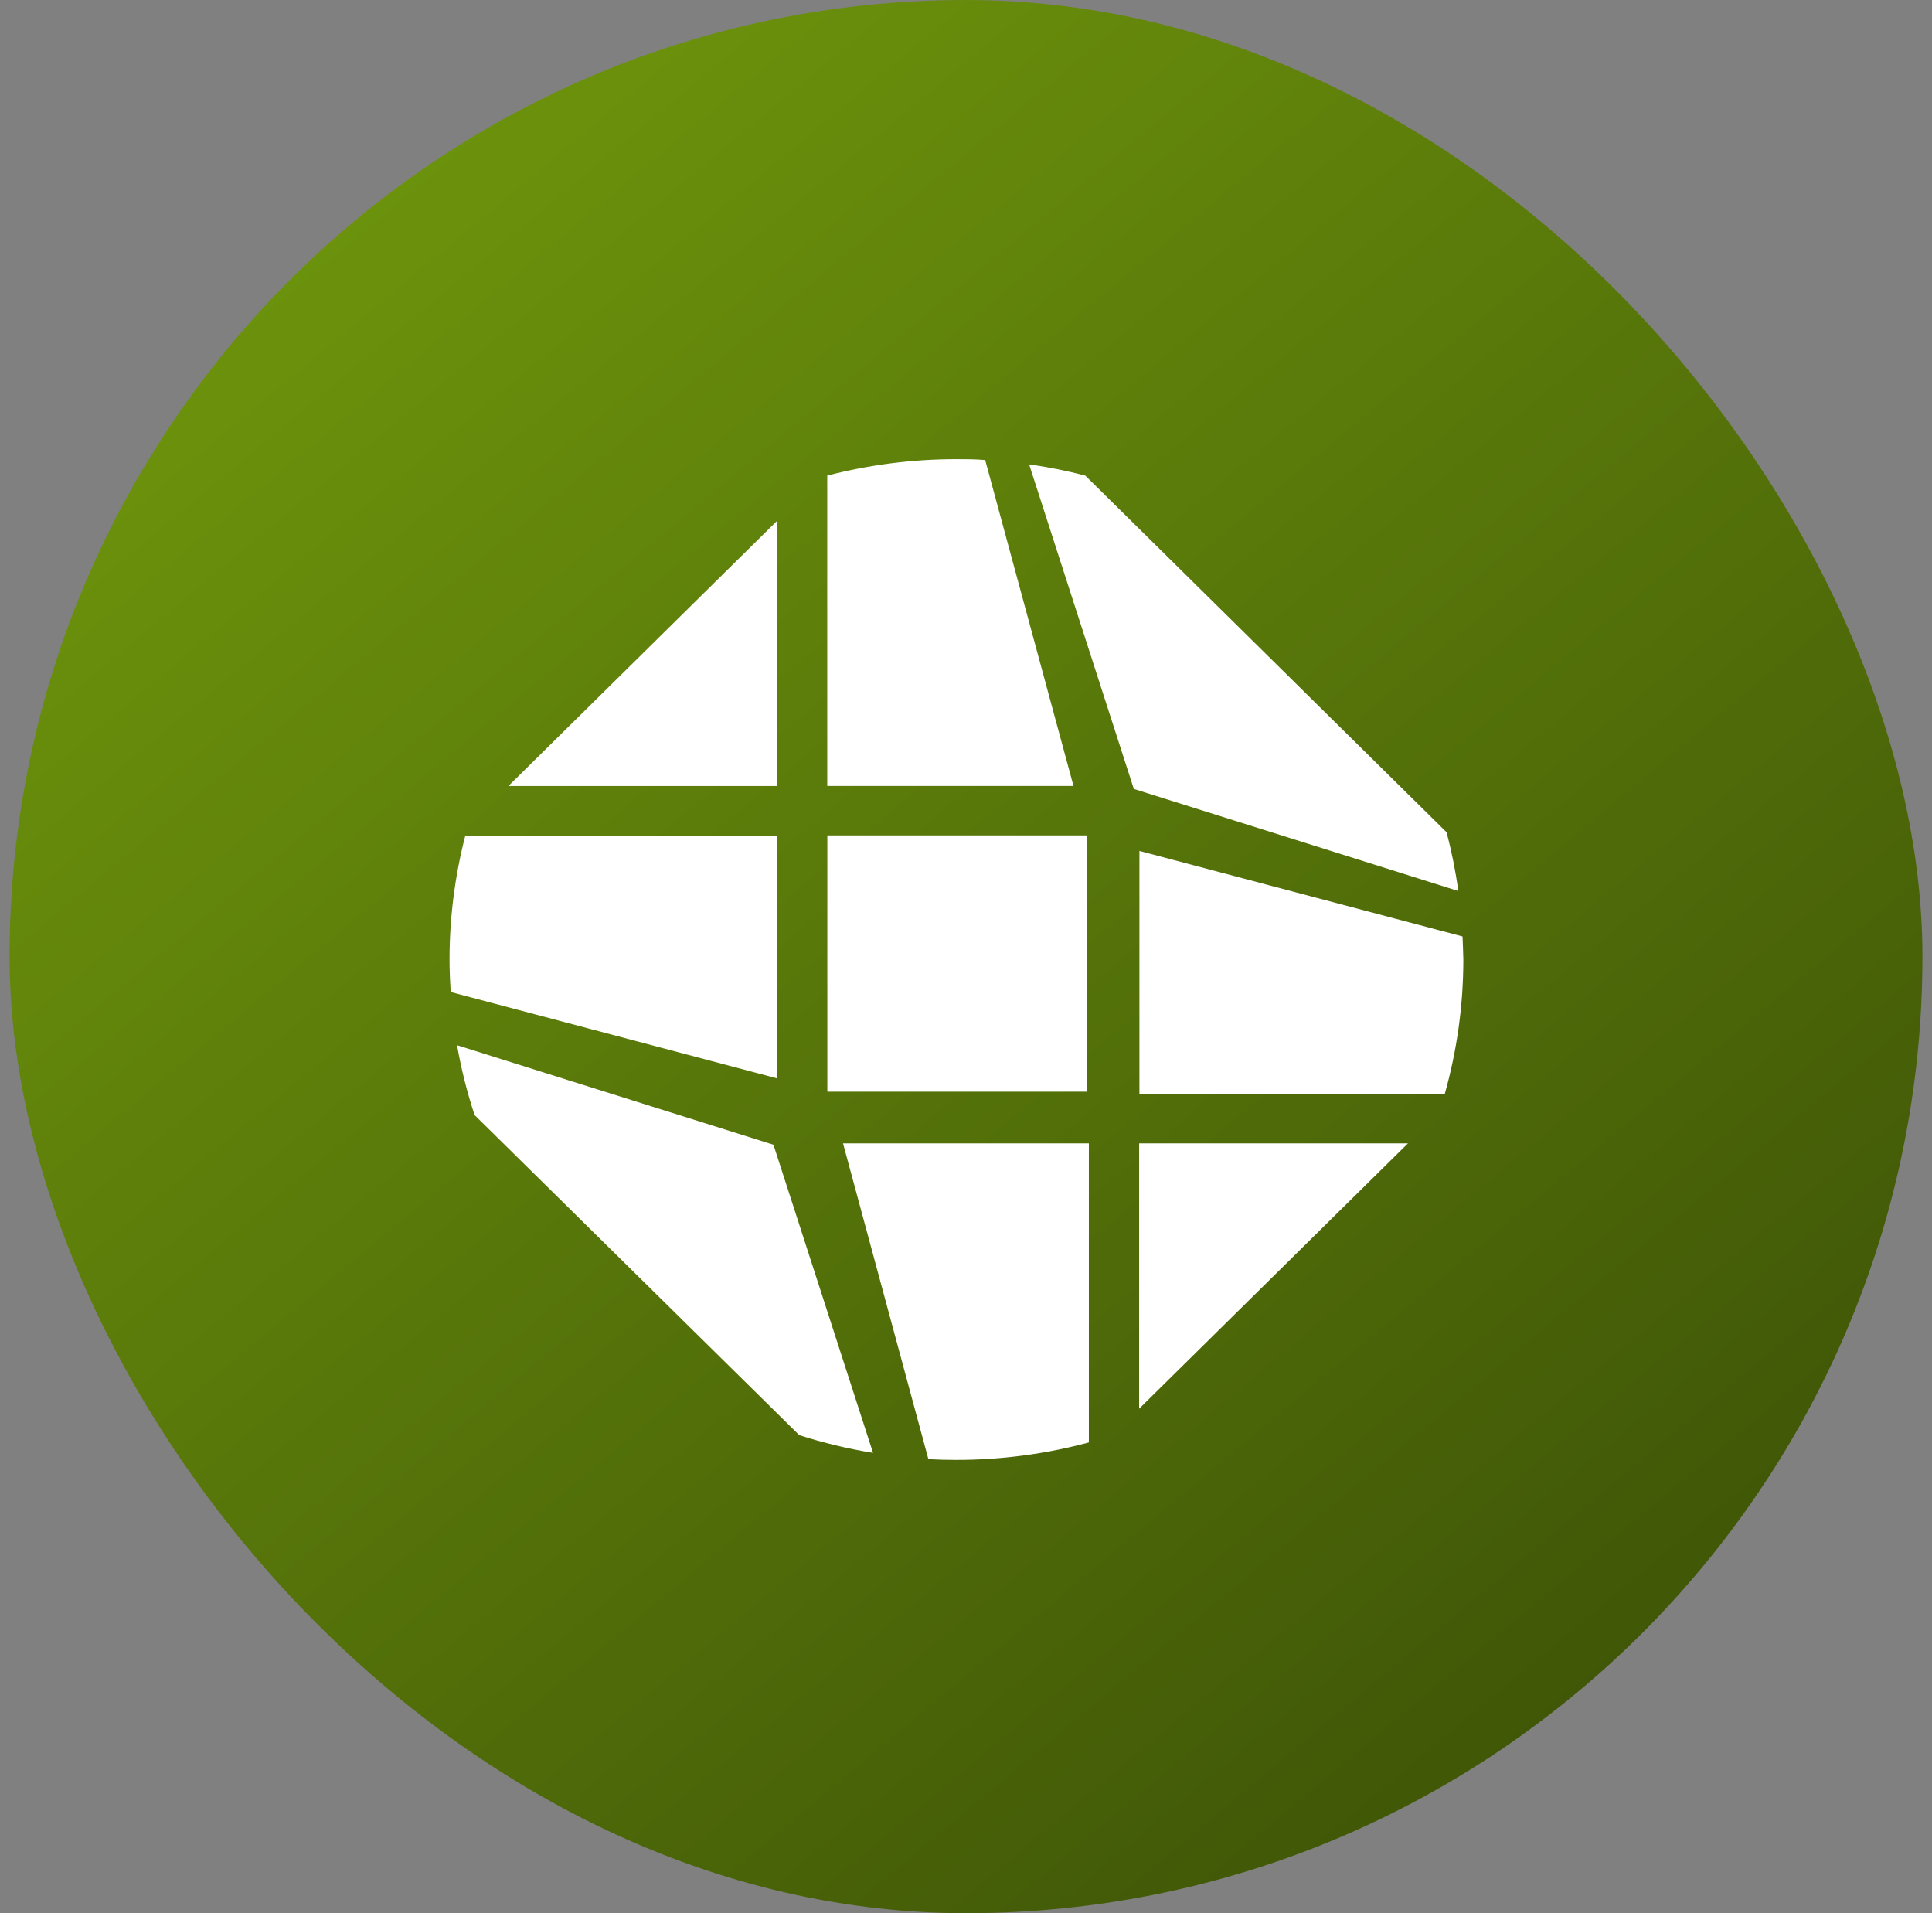
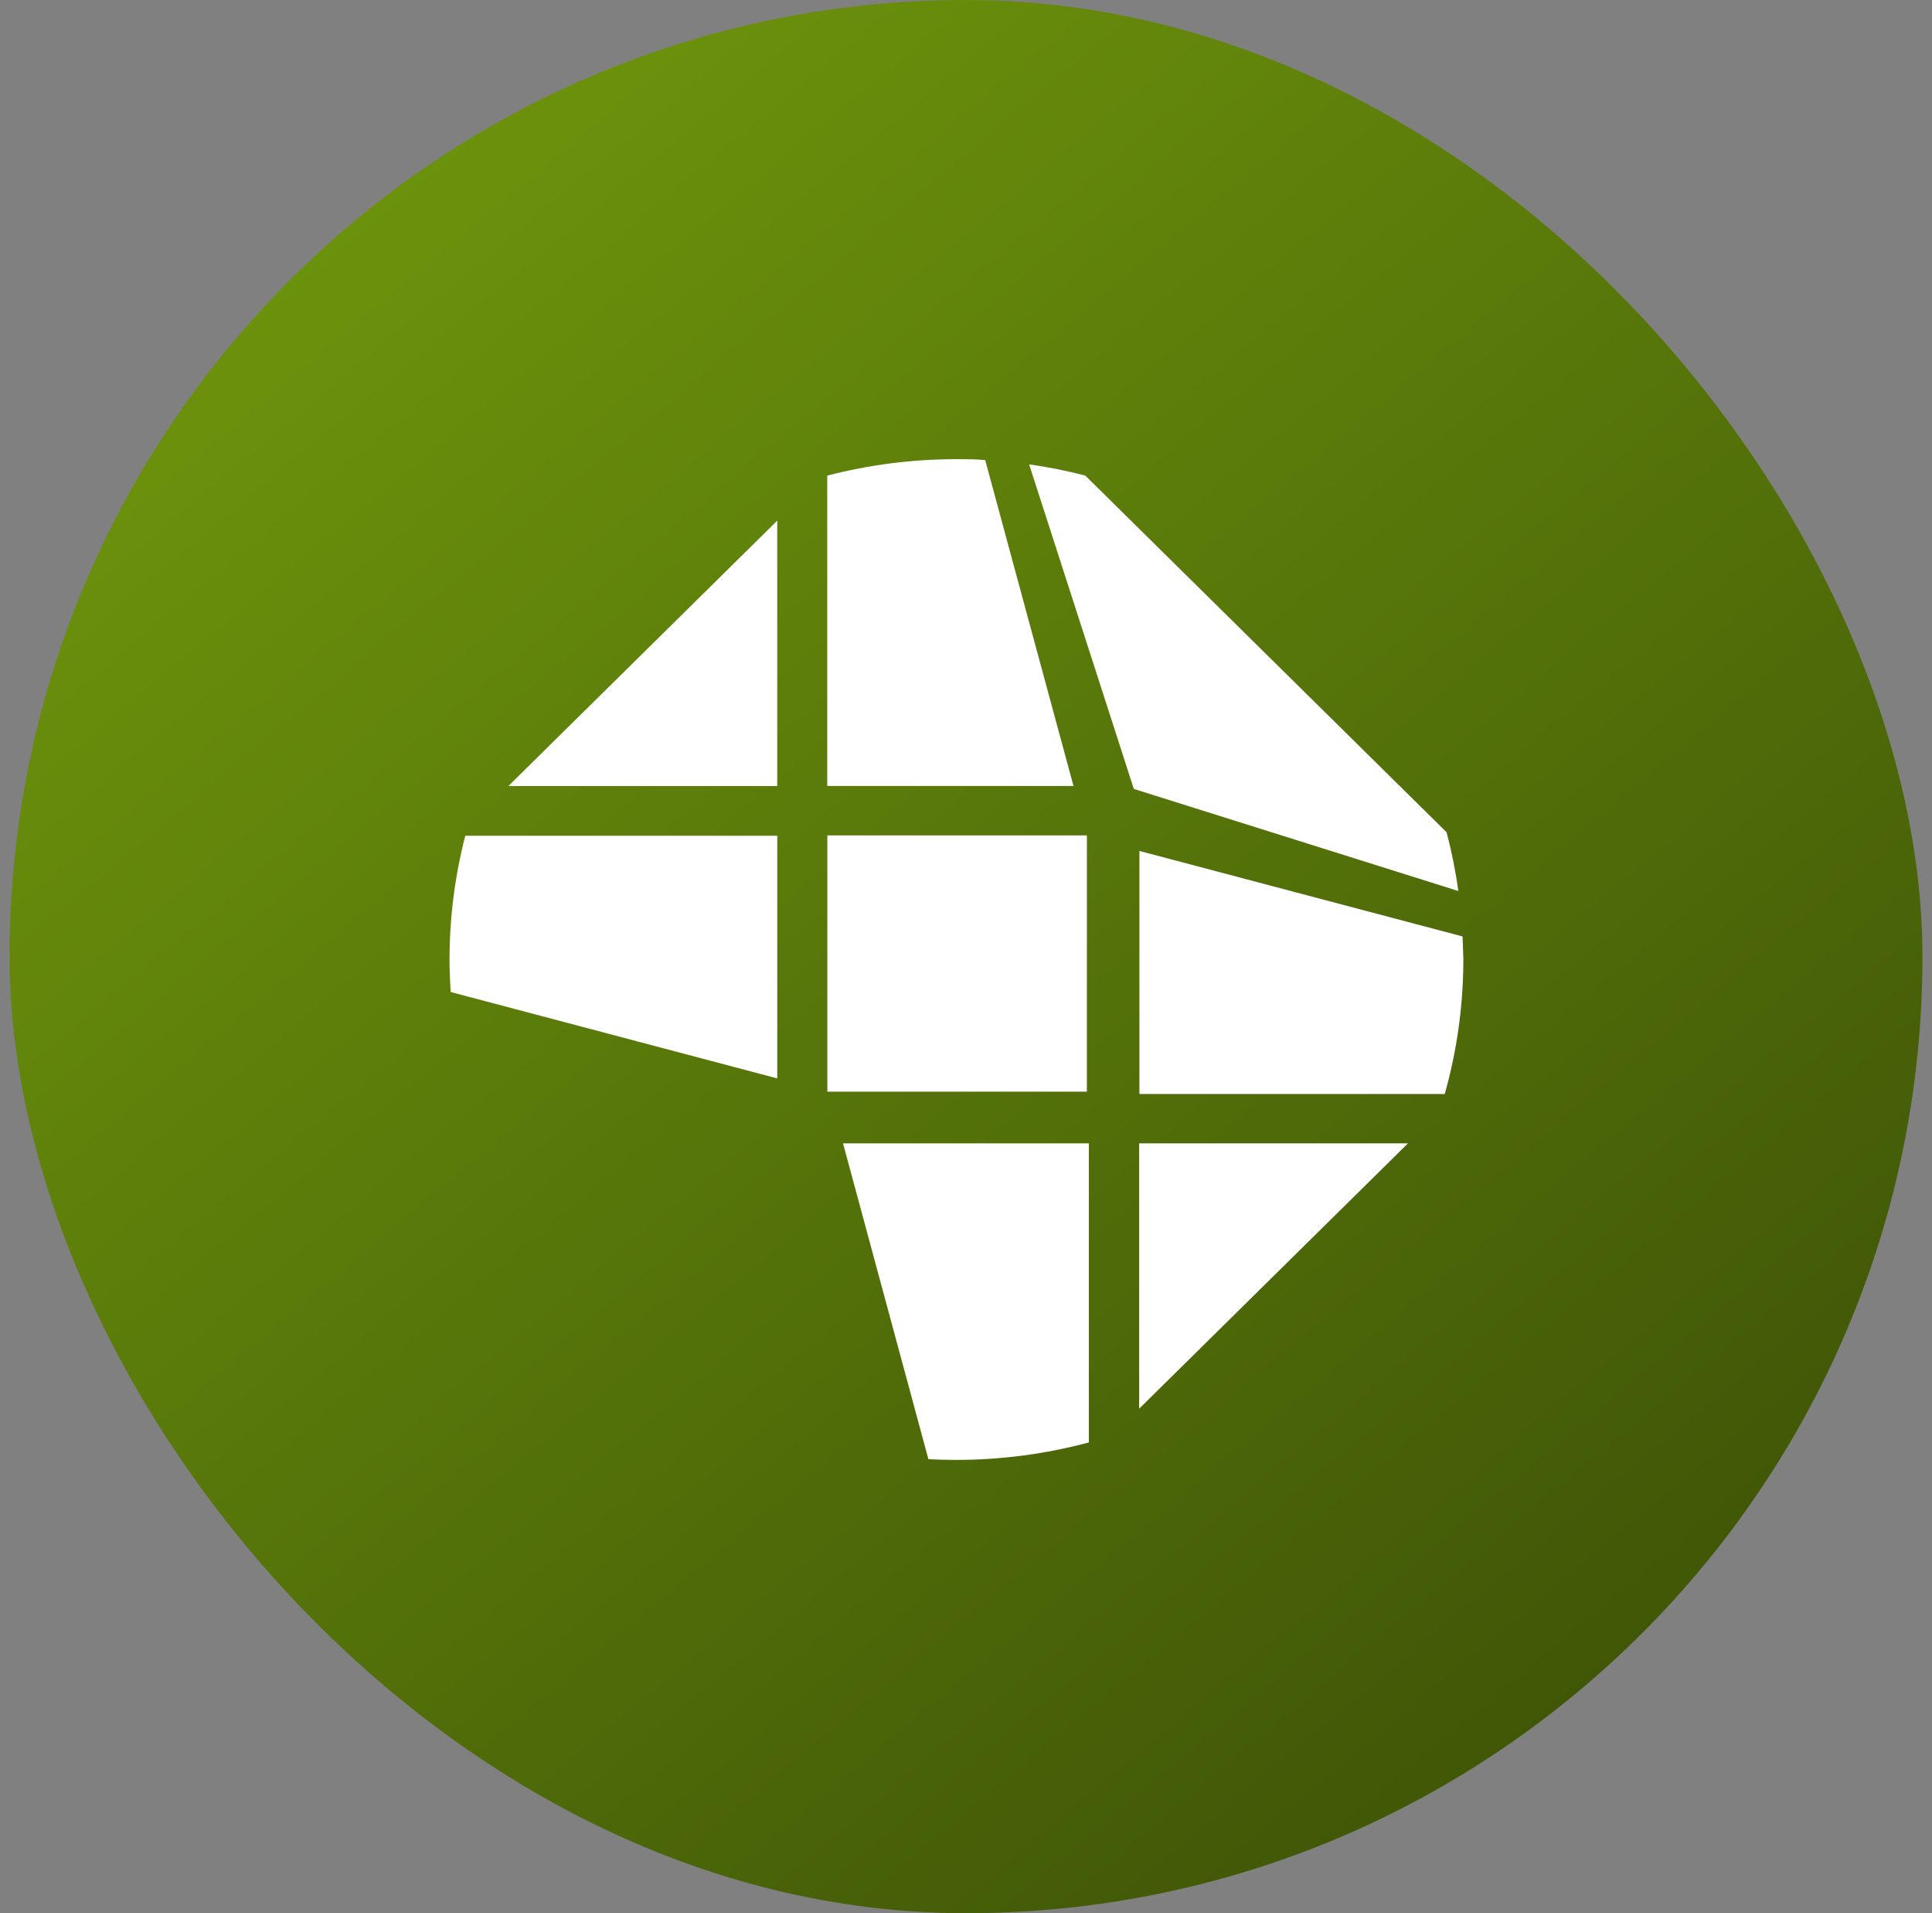
<svg xmlns="http://www.w3.org/2000/svg" width="101" height="100" viewBox="0 0 101 100" fill="none">
  <rect x="0" y="0" width="101" height="100" fill="#808080" stroke="none" />
  <rect x="0.5" width="100" height="100" rx="50" fill="url(#paint0_linear_623_4799)" />
  <path d="M43.251 43.665V57.06H56.82V43.665H43.251Z" fill="white" />
  <path d="M44.071 59.762L48.534 76.269C49.014 76.295 49.493 76.307 49.977 76.307C52.323 76.309 54.659 76.002 56.923 75.394V59.762H44.071Z" fill="white" />
  <path d="M59.552 73.631L73.605 59.762H59.552V73.631Z" fill="white" />
  <path d="M76.237 46.572C76.096 45.536 75.89 44.509 75.621 43.498L56.736 24.859C55.77 24.607 54.789 24.412 53.8 24.272L59.273 41.236L76.237 46.572Z" fill="white" />
-   <path d="M23.894 54.632C24.11 55.87 24.416 57.09 24.811 58.284L41.783 75.013C43.043 75.418 44.332 75.728 45.64 75.939L40.434 59.834L23.894 54.632Z" fill="white" />
  <path d="M76.458 48.947L59.566 44.478V57.182H75.528C76.172 54.895 76.499 52.532 76.5 50.158C76.487 49.752 76.479 49.349 76.458 48.947Z" fill="white" />
  <path d="M56.119 41.081L51.503 24.046C50.998 24 50.497 24 49.992 24C47.715 24 45.448 24.289 43.246 24.859V41.081H56.119Z" fill="white" />
  <path d="M26.579 41.083H40.632V27.214L26.579 41.083Z" fill="white" />
  <path d="M40.633 43.684H24.323C23.778 45.798 23.501 47.97 23.5 50.151C23.5 50.725 23.526 51.291 23.564 51.852L40.633 56.367V43.684Z" fill="white" />
  <defs>
    <linearGradient id="paint0_linear_623_4799" x1="-47.023" y1="-175.991" x2="231.656" y2="157.747" gradientUnits="userSpaceOnUse">
      <stop stop-color="#BCFF15" />
      <stop offset="1" />
    </linearGradient>
  </defs>
</svg>